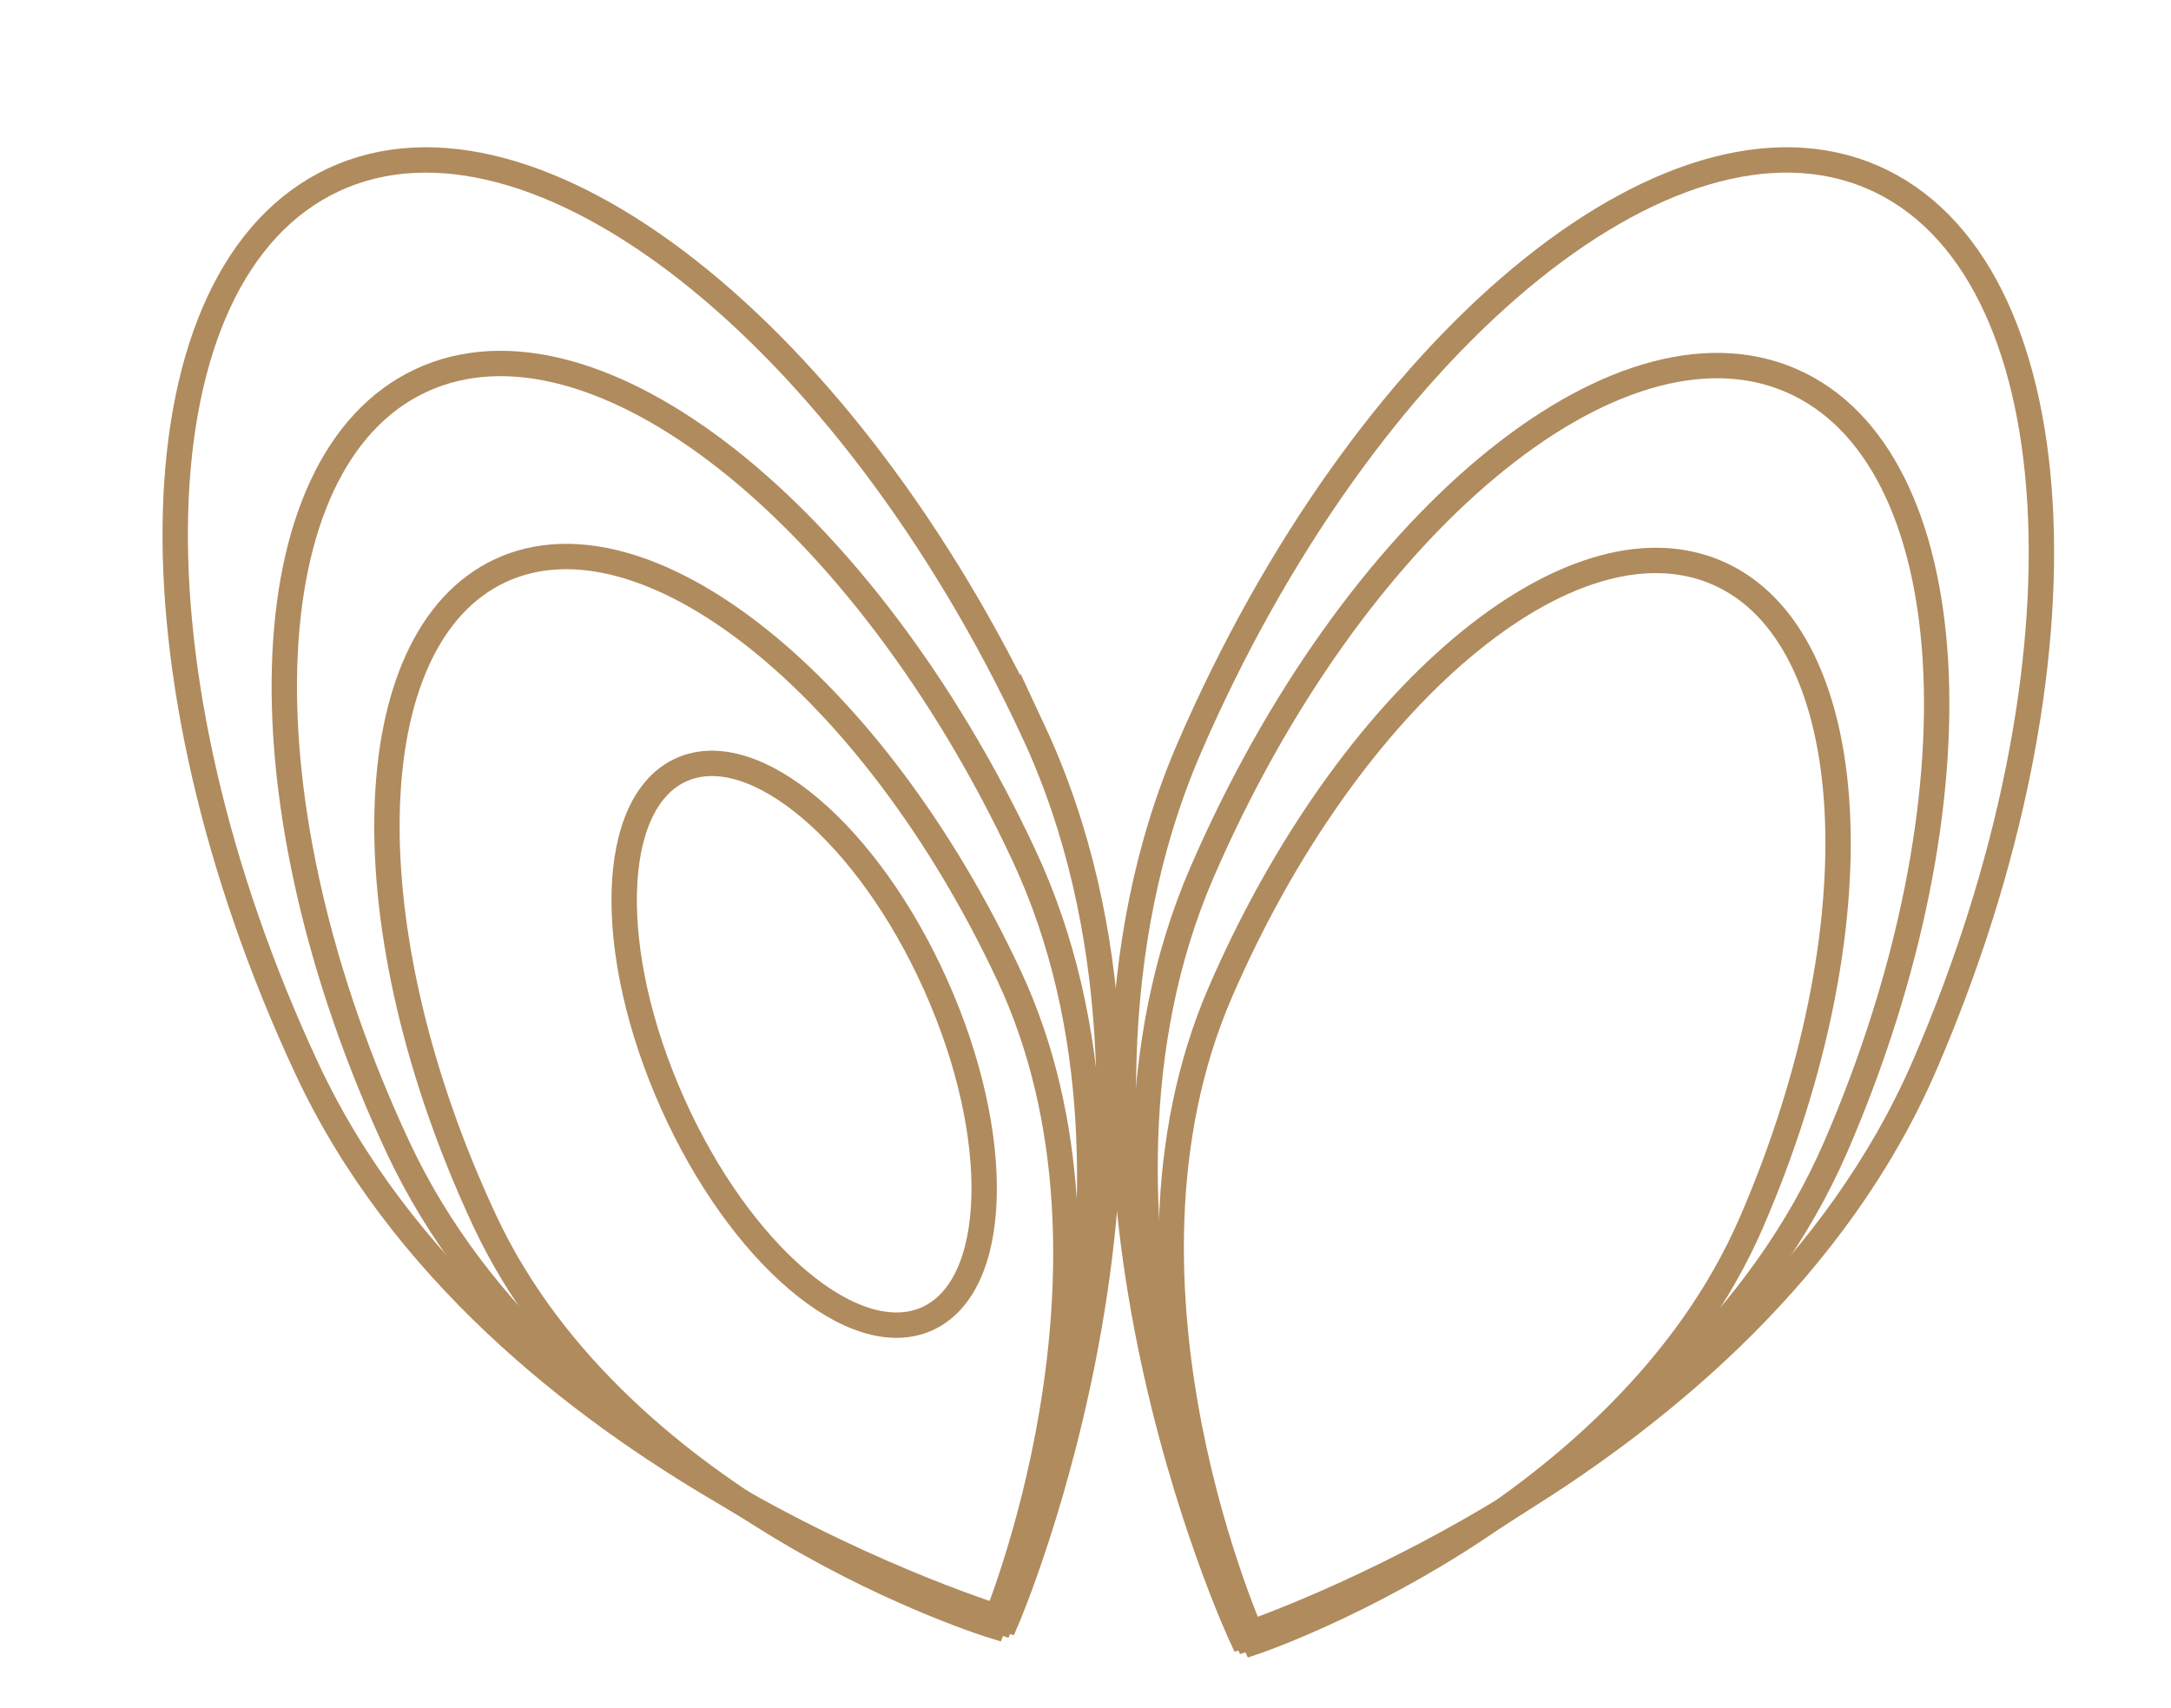
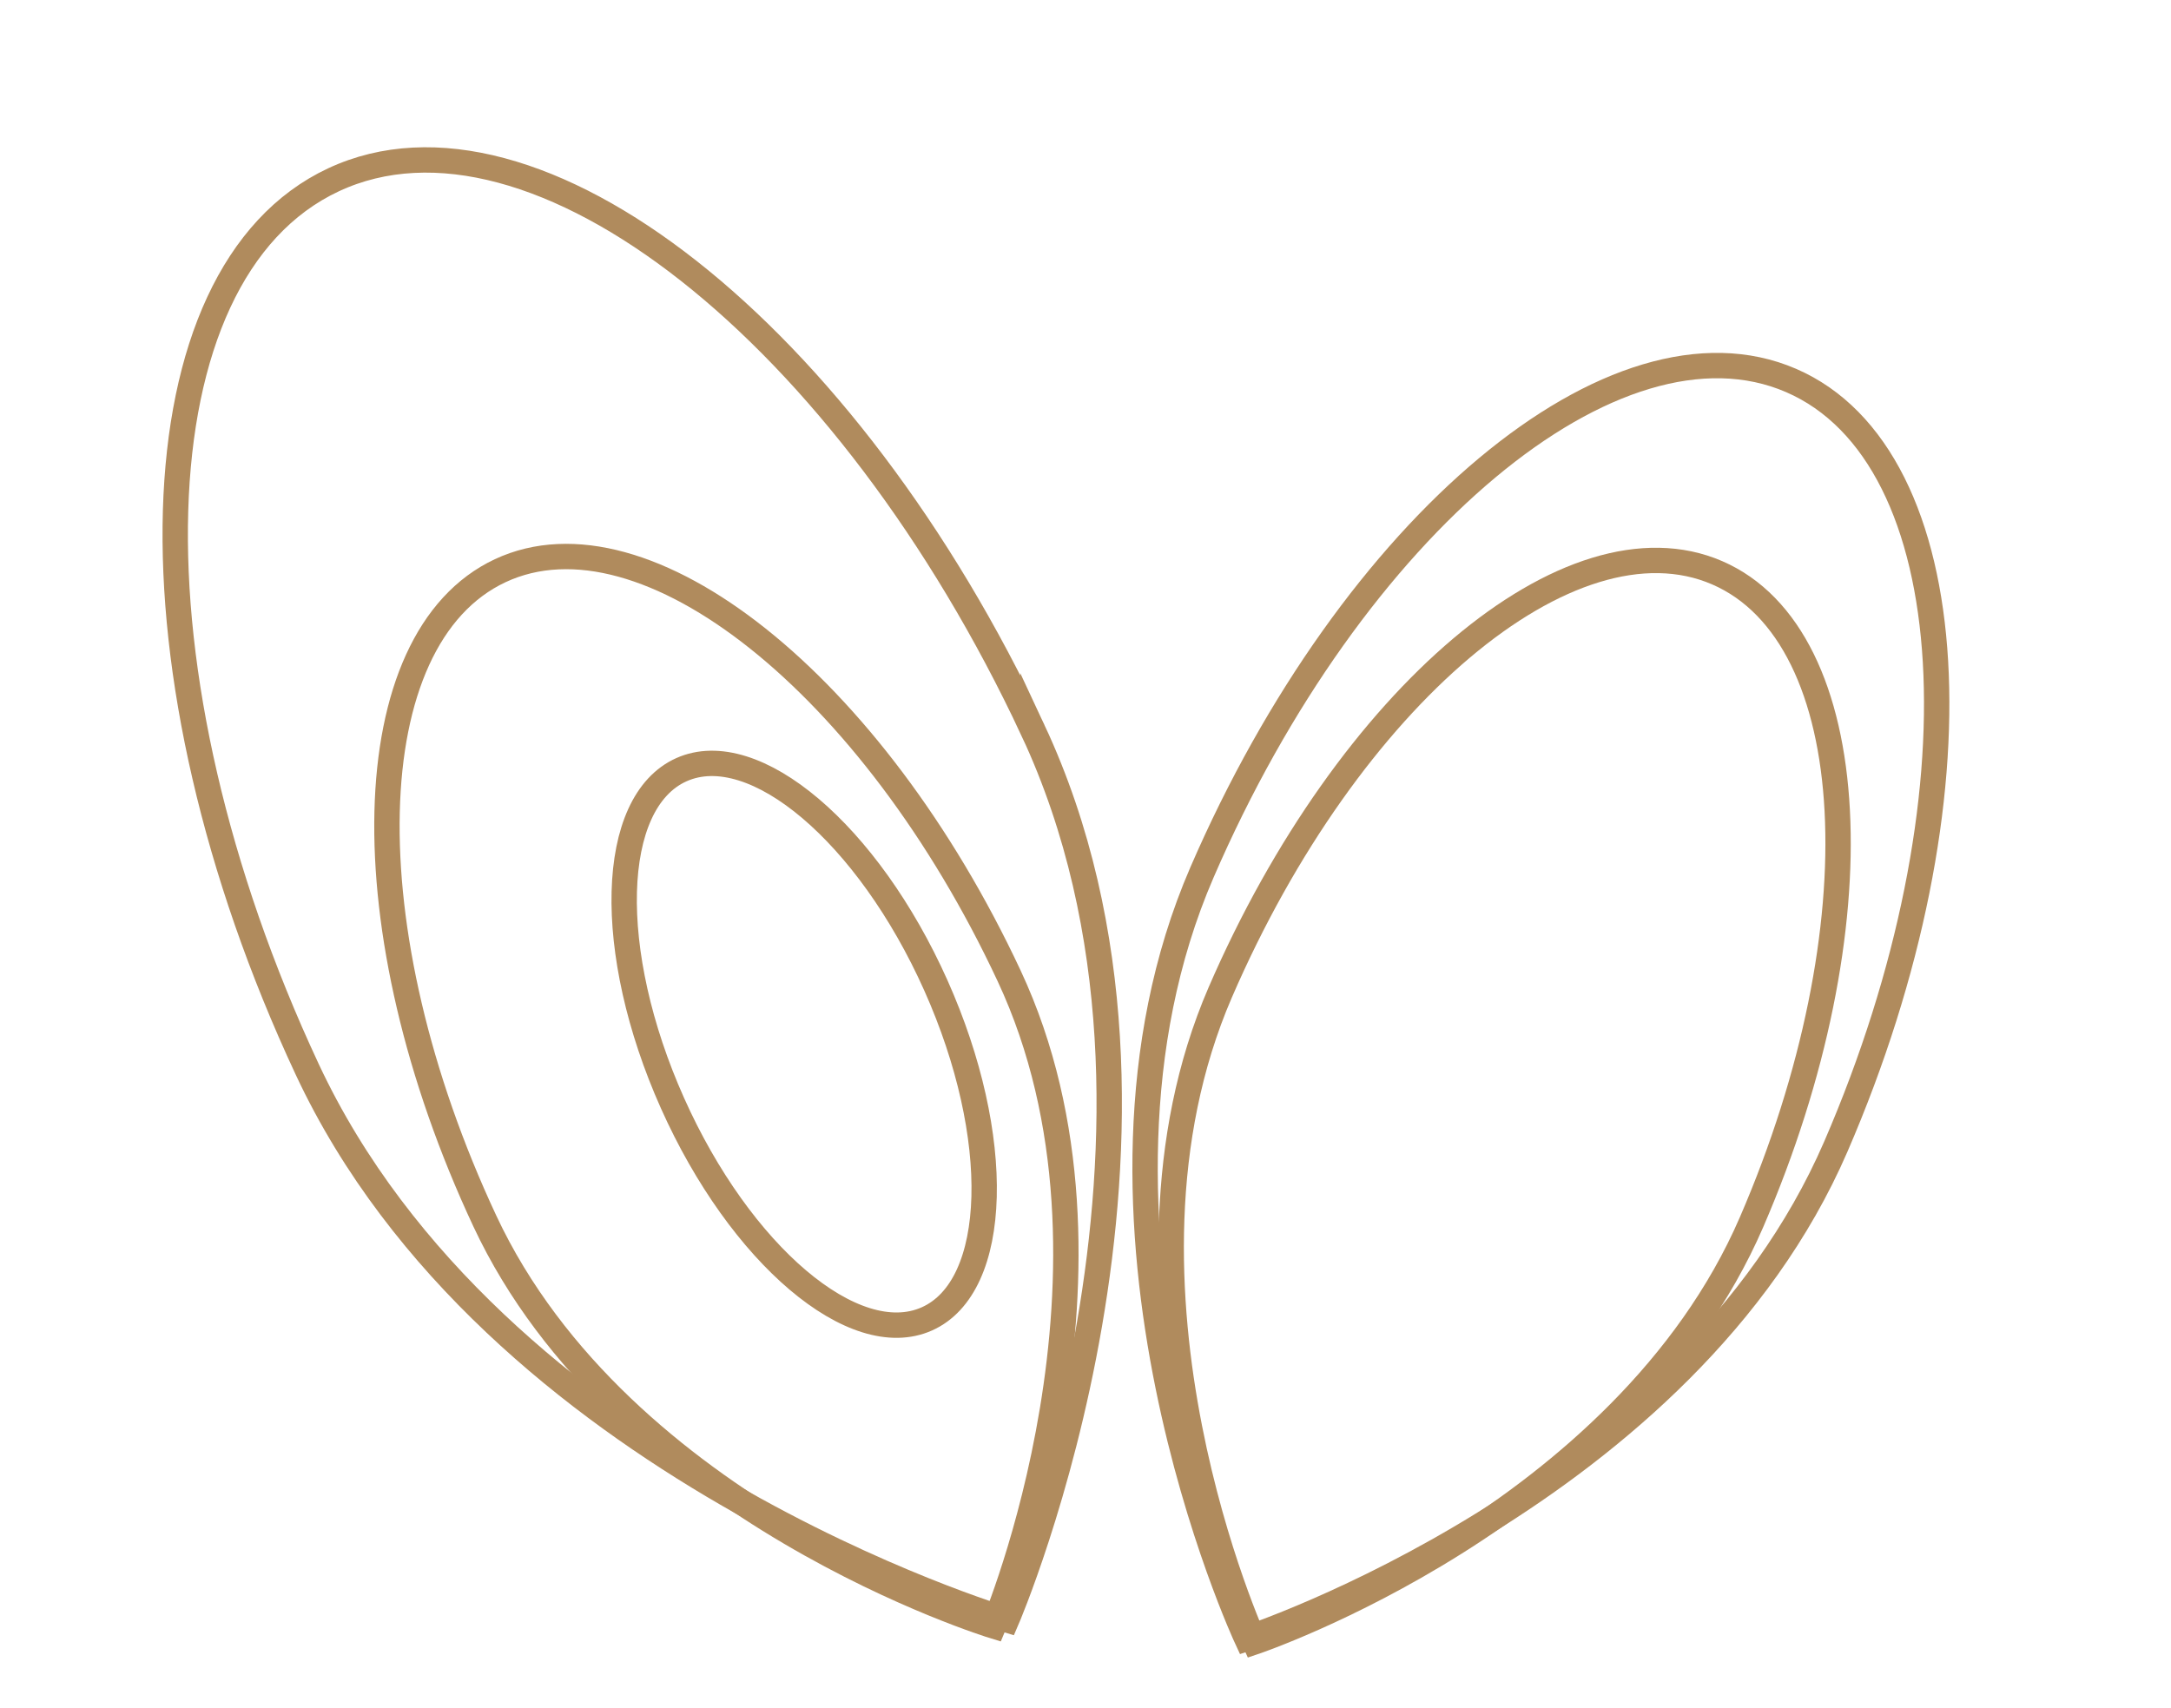
<svg xmlns="http://www.w3.org/2000/svg" id="some_bg" viewBox="0 0 342.4 269.36">
  <defs>
    <style>.cls-1{fill:none;stroke:#b08b5d;stroke-miterlimit:10;stroke-width:4px;}</style>
  </defs>
  <path class="cls-1" d="m159.15,153.91c-21.48-45.96-57.42-74.57-80.25-63.9-22.84,10.68-23.94,56.59-2.45,102.55,21.48,45.96,80.25,63.9,80.25,63.9,0,0,23.94-56.59,2.45-102.55Z" />
-   <path class="cls-1" d="m161.49,134.9c-25.28-54.08-67.87-87.6-95.12-74.87-27.25,12.74-28.85,66.91-3.57,120.99,25.28,54.08,95.12,74.87,95.12,74.87,0,0,28.85-66.91,3.57-120.99Z" />
  <path class="cls-1" d="m162.91,115.18C133.59,52.46,84.2,13.59,52.6,28.36c-31.6,14.77-33.45,77.59-4.14,140.32,29.32,62.72,110.31,86.82,110.31,86.82,0,0,33.45-77.59,4.14-140.32Z" />
  <path class="cls-1" d="m192.45,156.53c20.15-46.57,55.23-76.2,78.37-66.19,23.14,10.01,25.56,55.87,5.42,102.44-20.15,46.57-78.37,66.19-78.37,66.19,0,0-25.56-55.87-5.42-102.44Z" />
  <path class="cls-1" d="m189.57,137.6c23.71-54.79,65.3-89.53,92.91-77.59,27.61,11.94,30.77,66.05,7.06,120.84s-92.91,77.59-92.91,77.59c0,0-30.77-66.05-7.06-120.84Z" />
-   <path class="cls-1" d="m187.58,117.93c27.49-63.54,75.73-103.83,107.75-89.98,32.02,13.85,35.68,76.59,8.19,140.14-27.49,63.54-107.75,89.98-107.75,89.98,0,0-35.68-76.59-8.19-140.14Z" />
  <ellipse class="cls-1" cx="126.82" cy="164.72" rx="22.75" ry="47.44" transform="translate(-56.16 66.07) rotate(-24.08)" />
</svg>